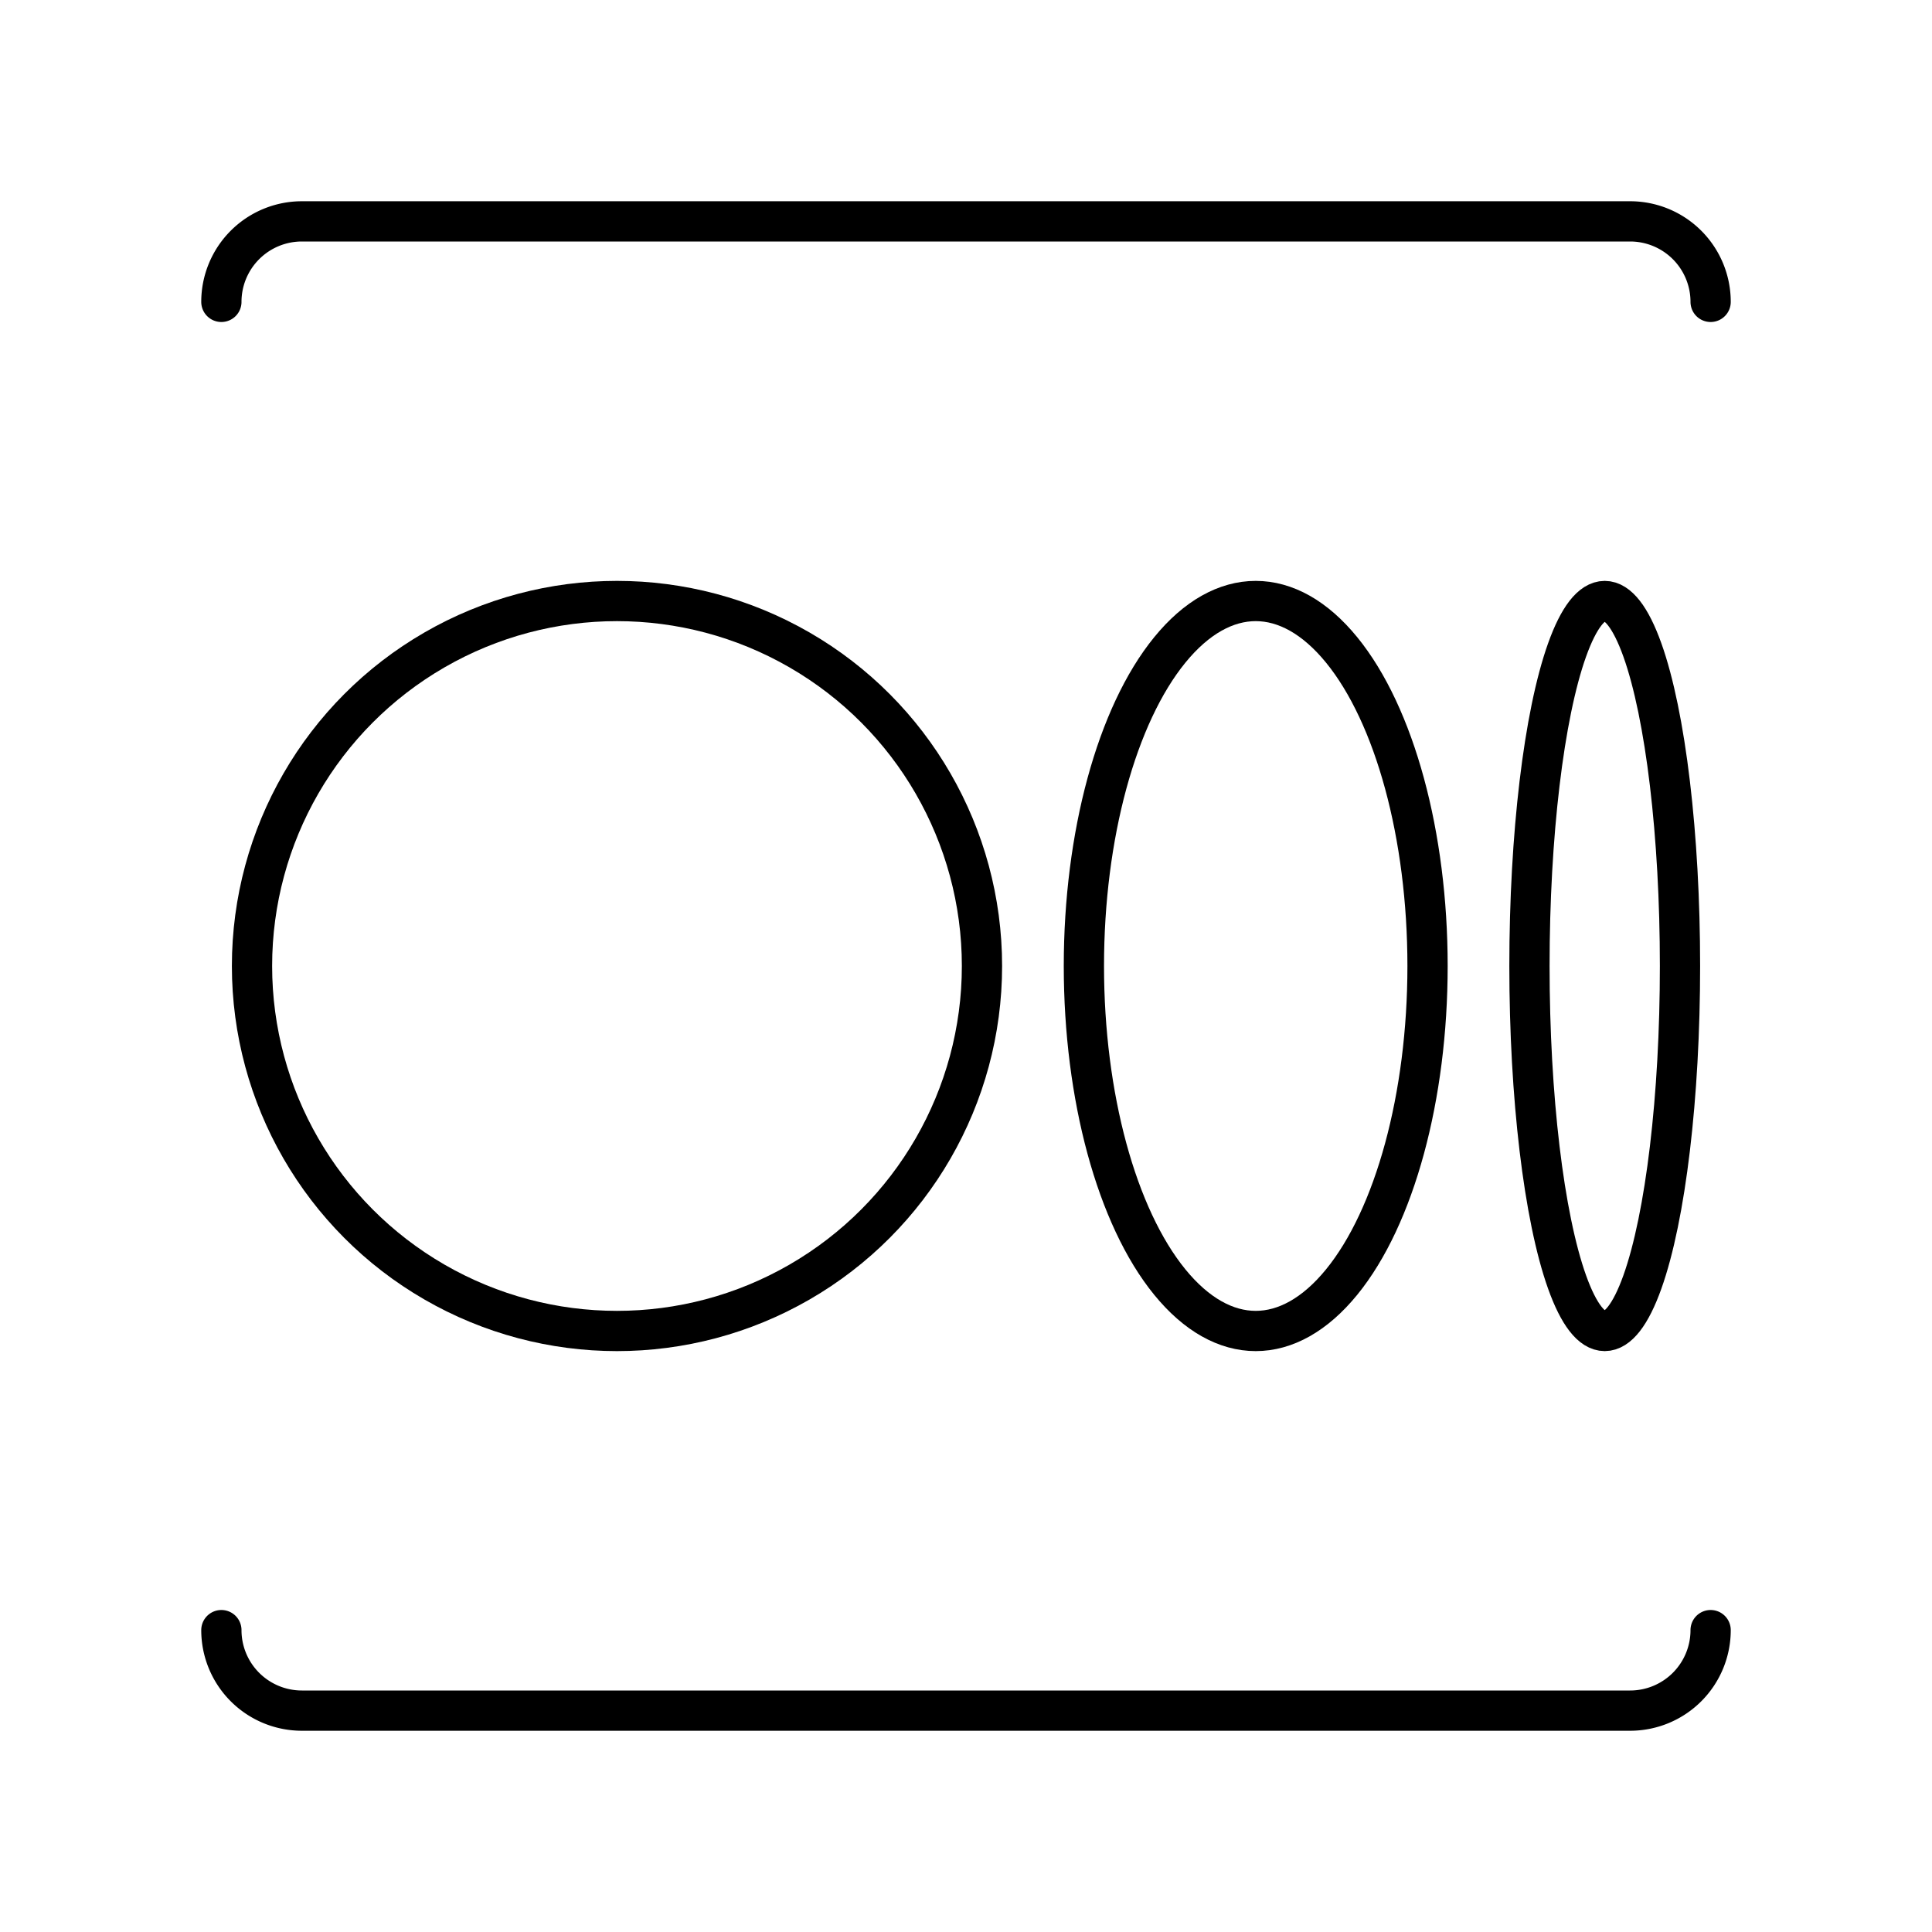
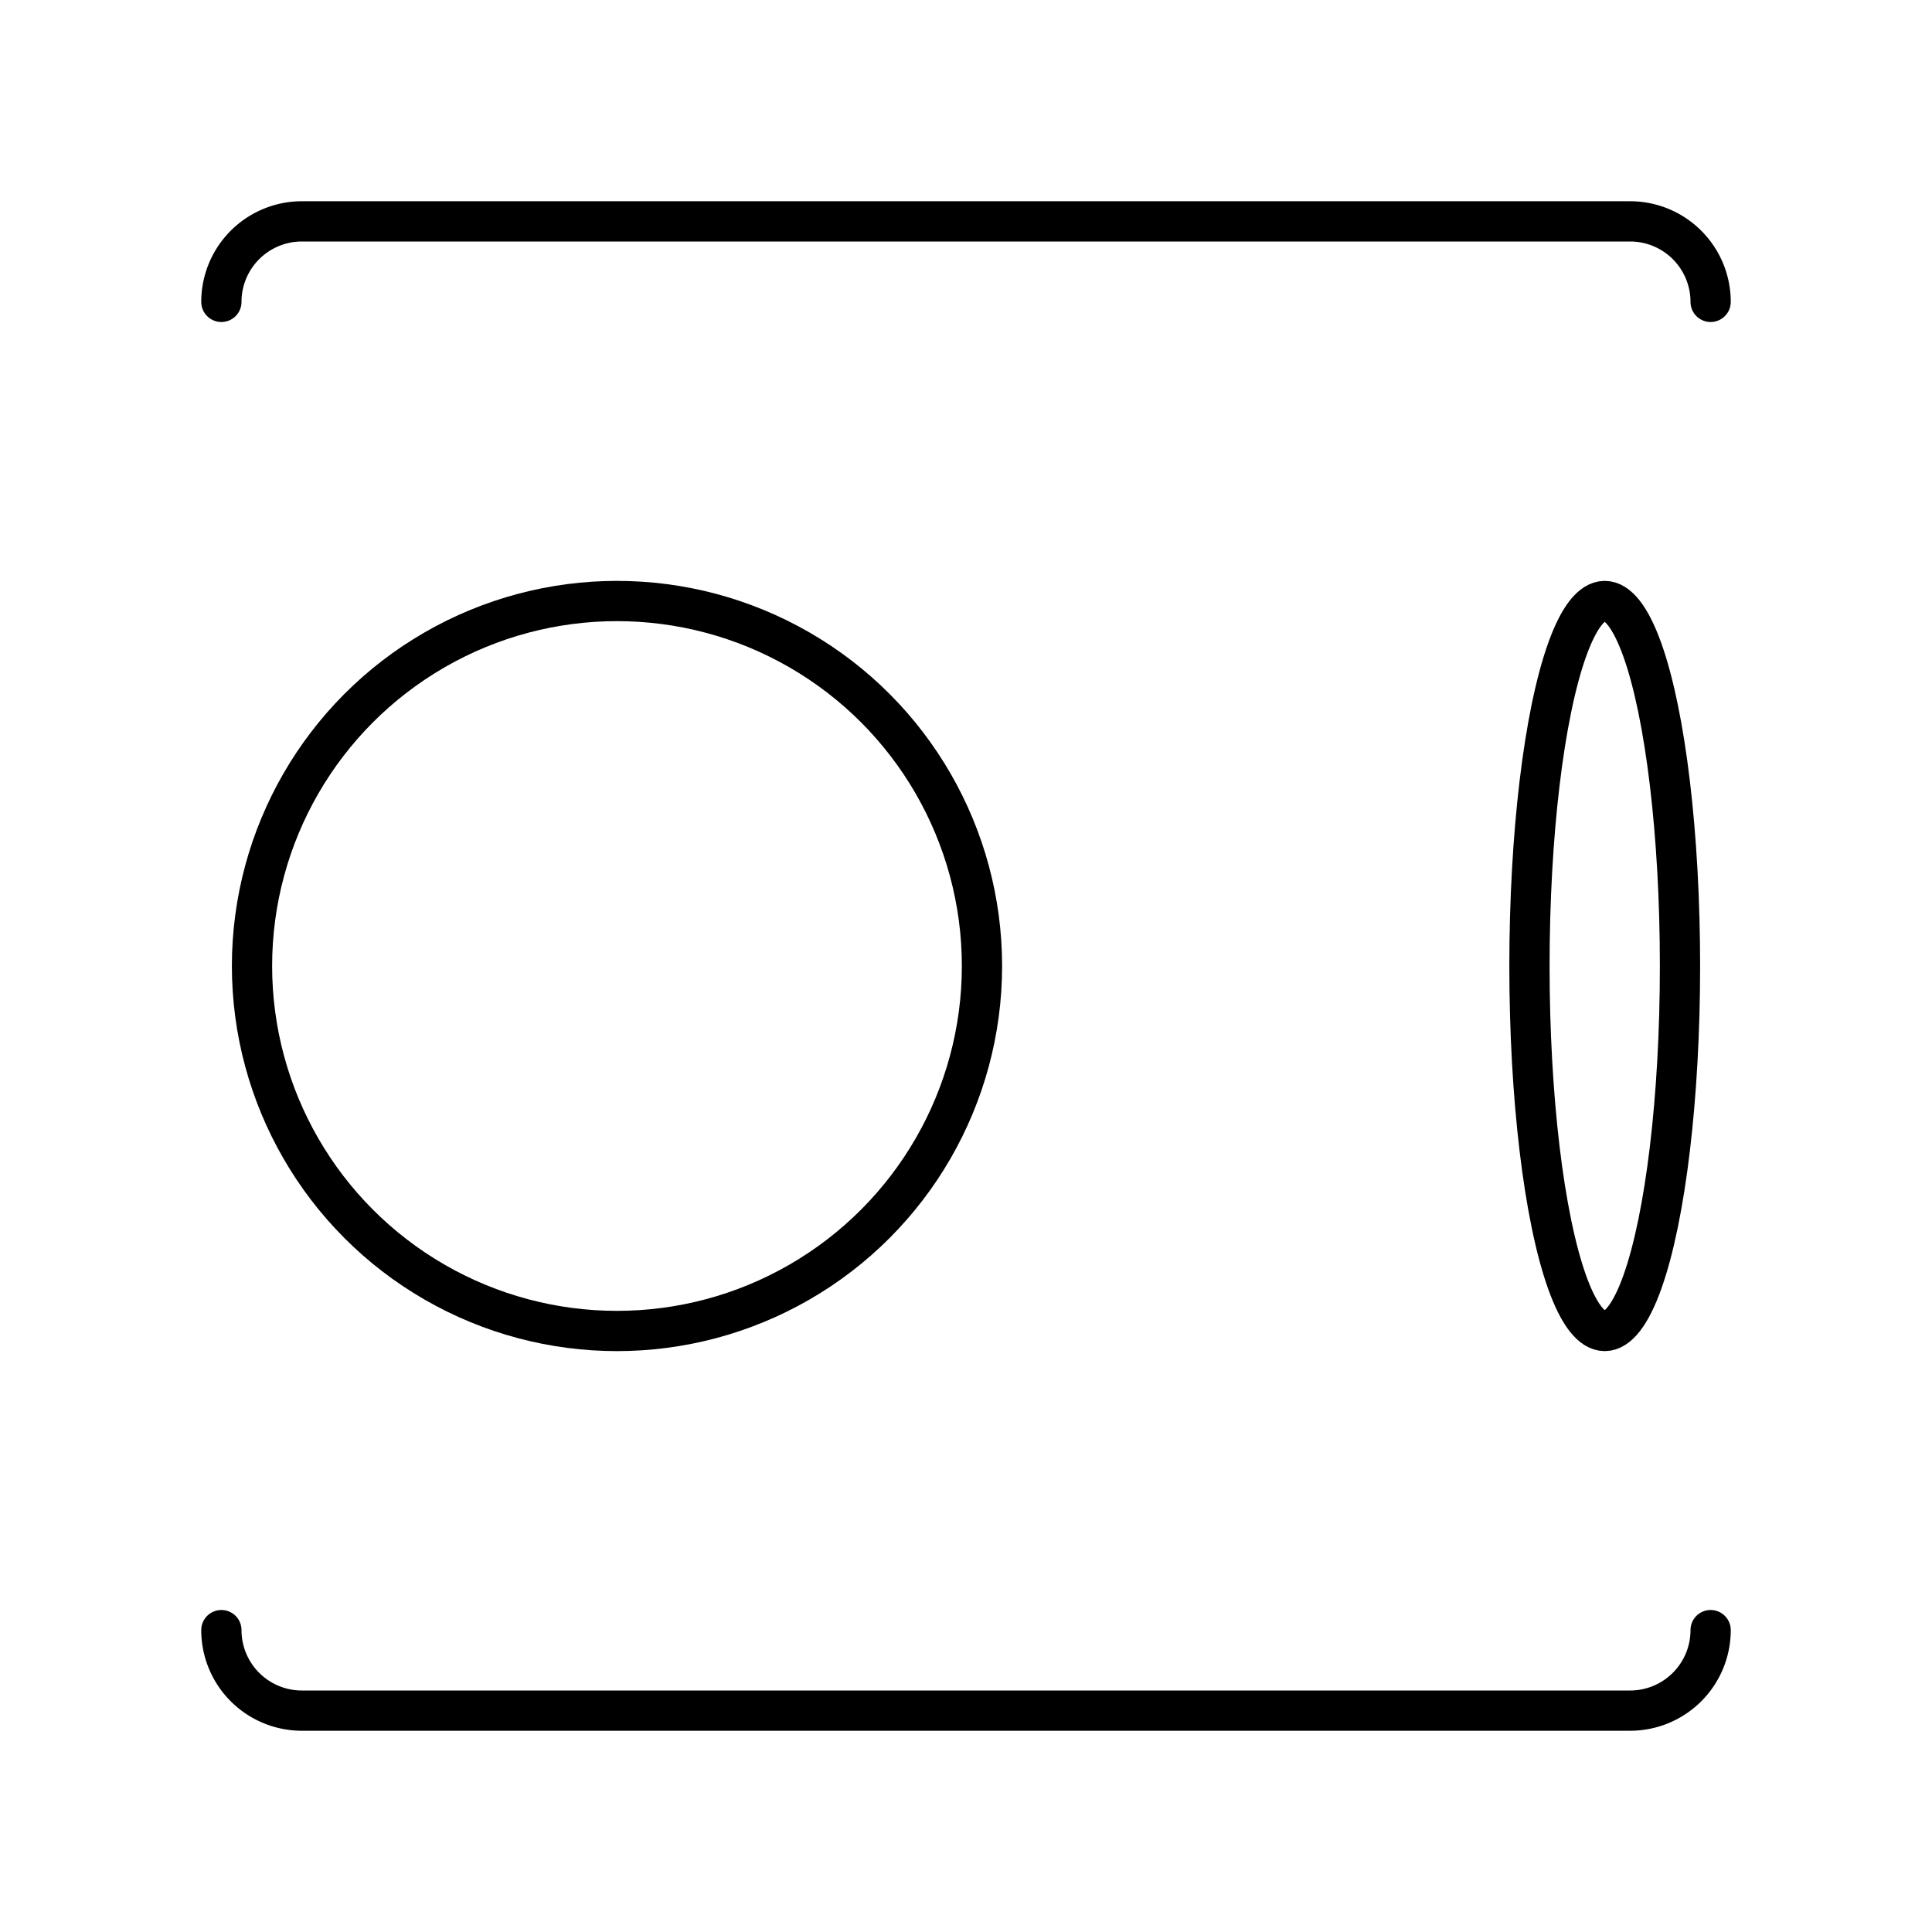
<svg xmlns="http://www.w3.org/2000/svg" width="800px" height="800px" viewBox="0 0 48 48">
  <defs>
    <style>.a{fill:none;stroke:#000000;stroke-linecap:round;stroke-linejoin:round;}</style>
  </defs>
  <path class="a" d="M5.5,40.5a2,2,0,0,0,2,2h33a2,2,0,0,0,2-2m0-33a2,2,0,0,0-2-2H7.5a2,2,0,0,0-2,2" />
  <circle class="a" cx="15.329" cy="24" r="9.068" />
-   <ellipse class="a" cx="31.198" cy="24" rx="4.269" ry="9.068" />
  <ellipse class="a" cx="39.869" cy="24" rx="1.87" ry="9.068" />
</svg>